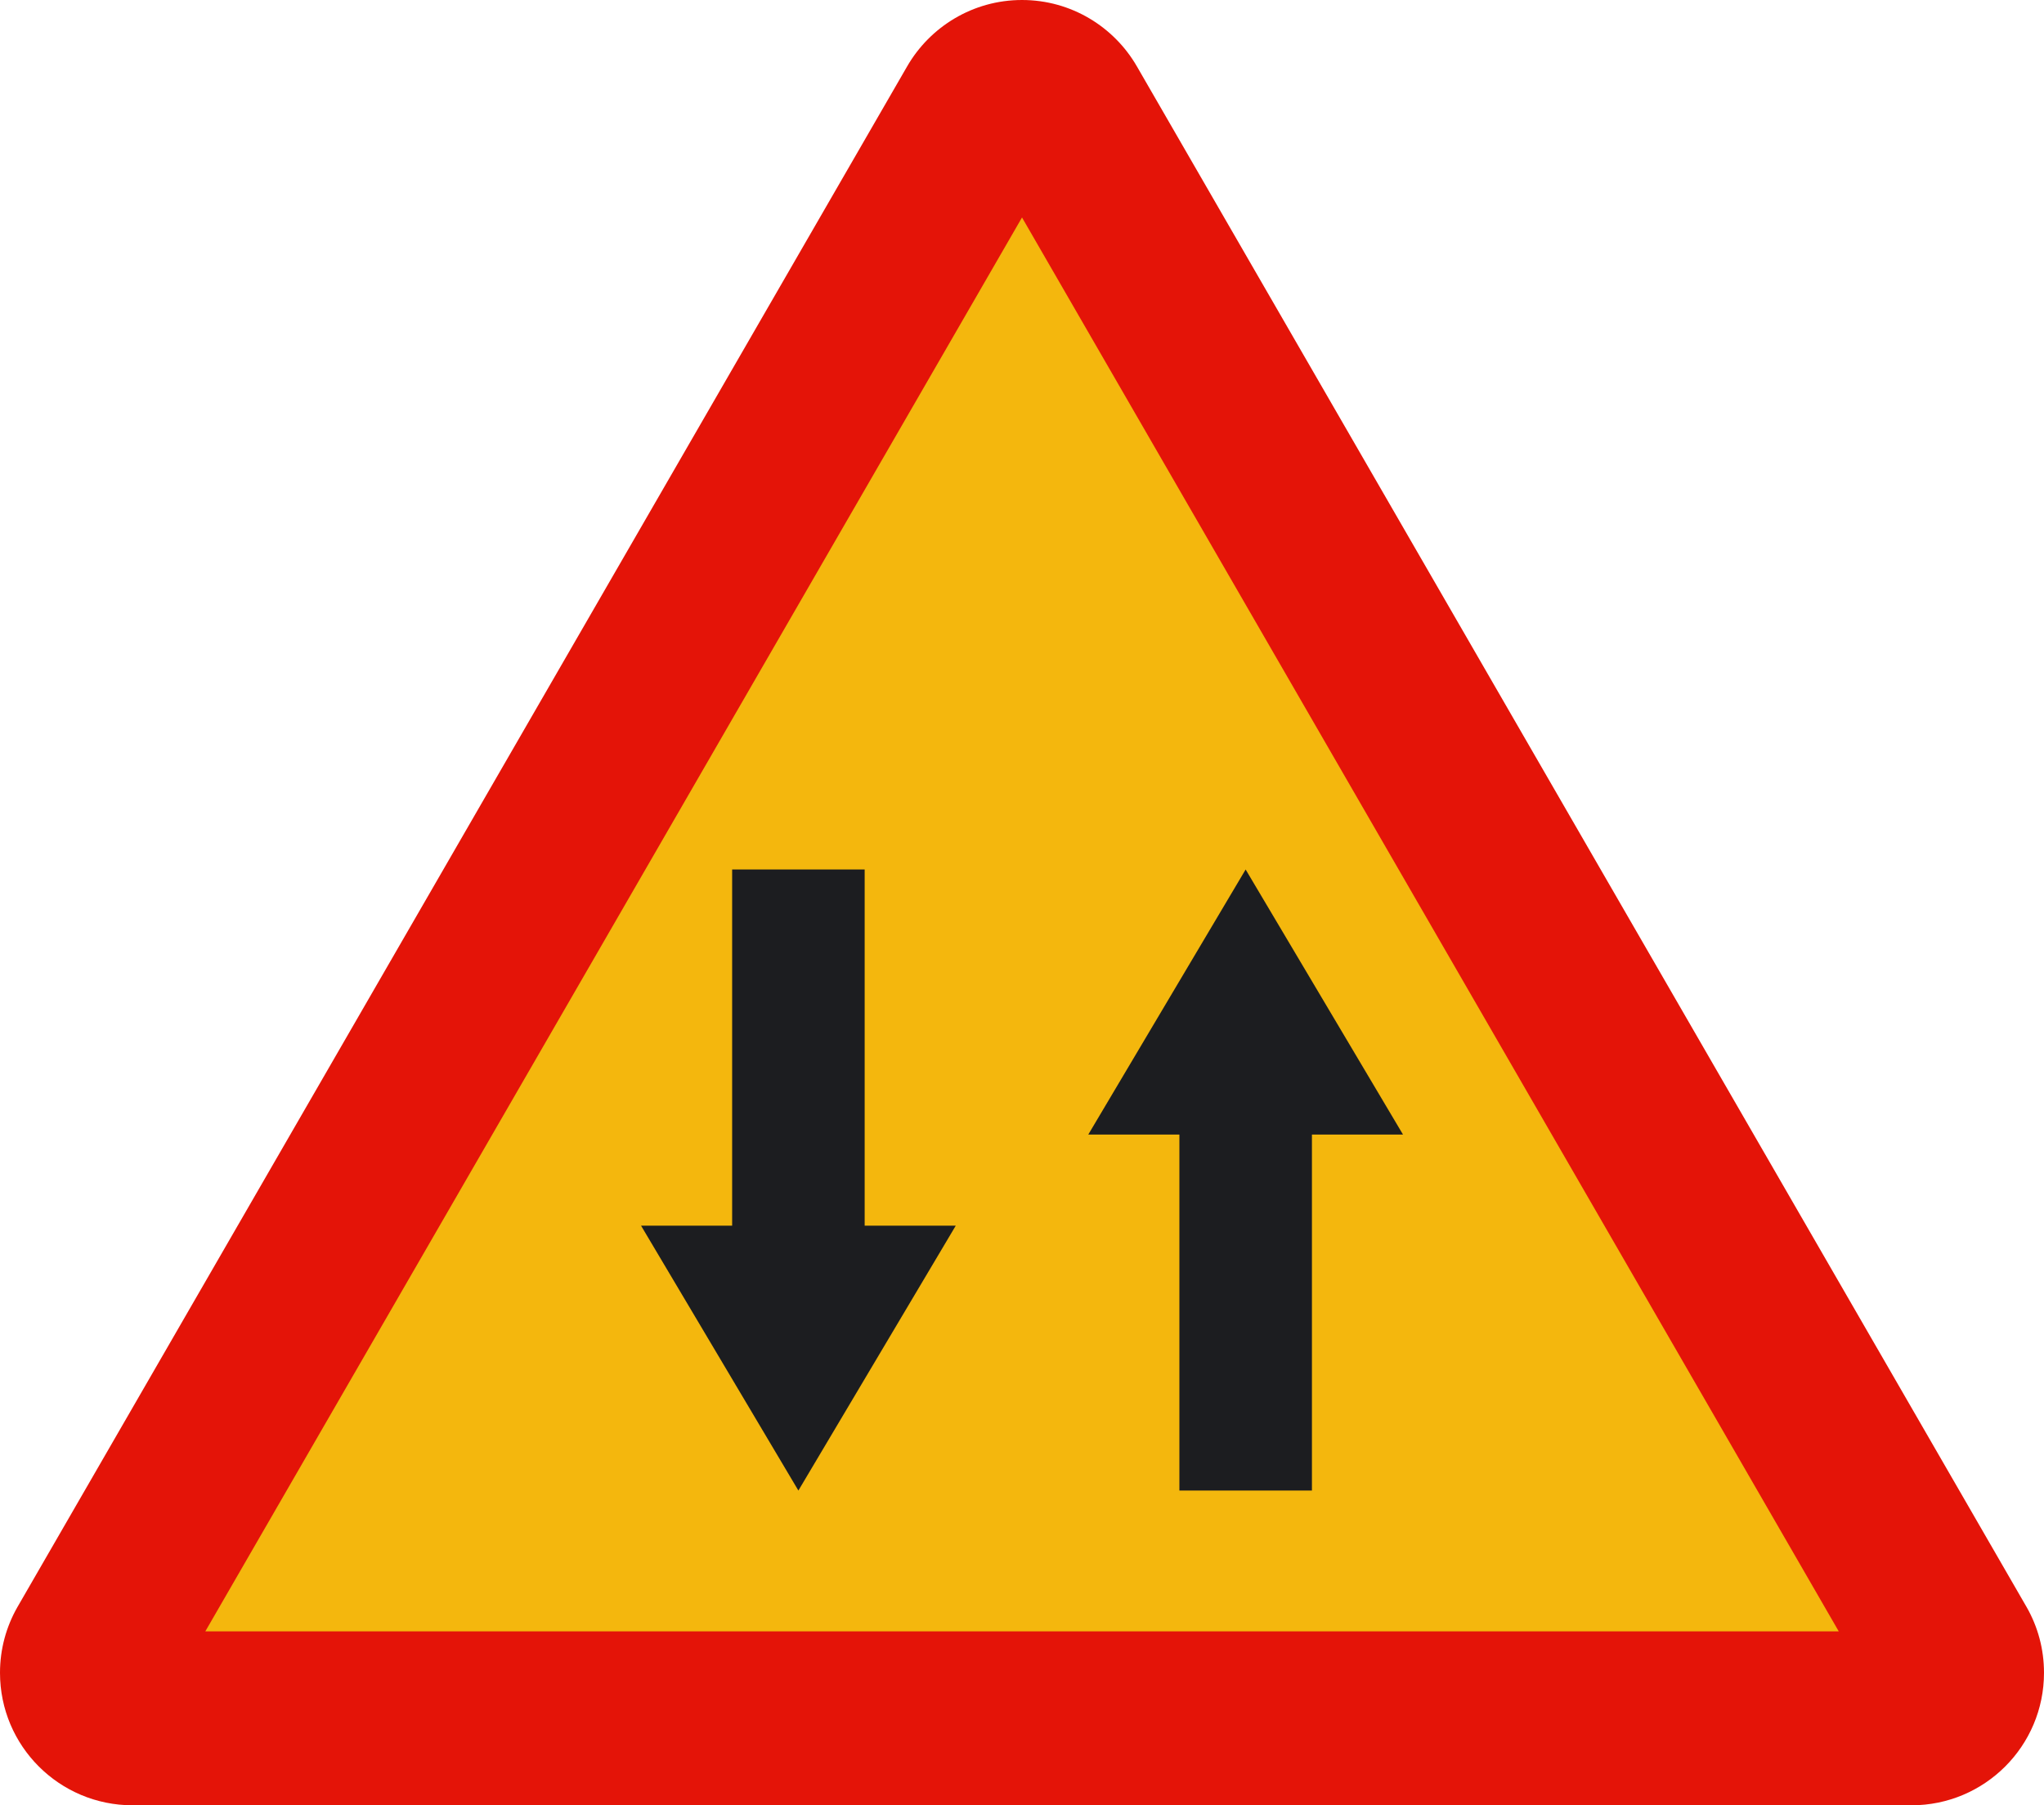
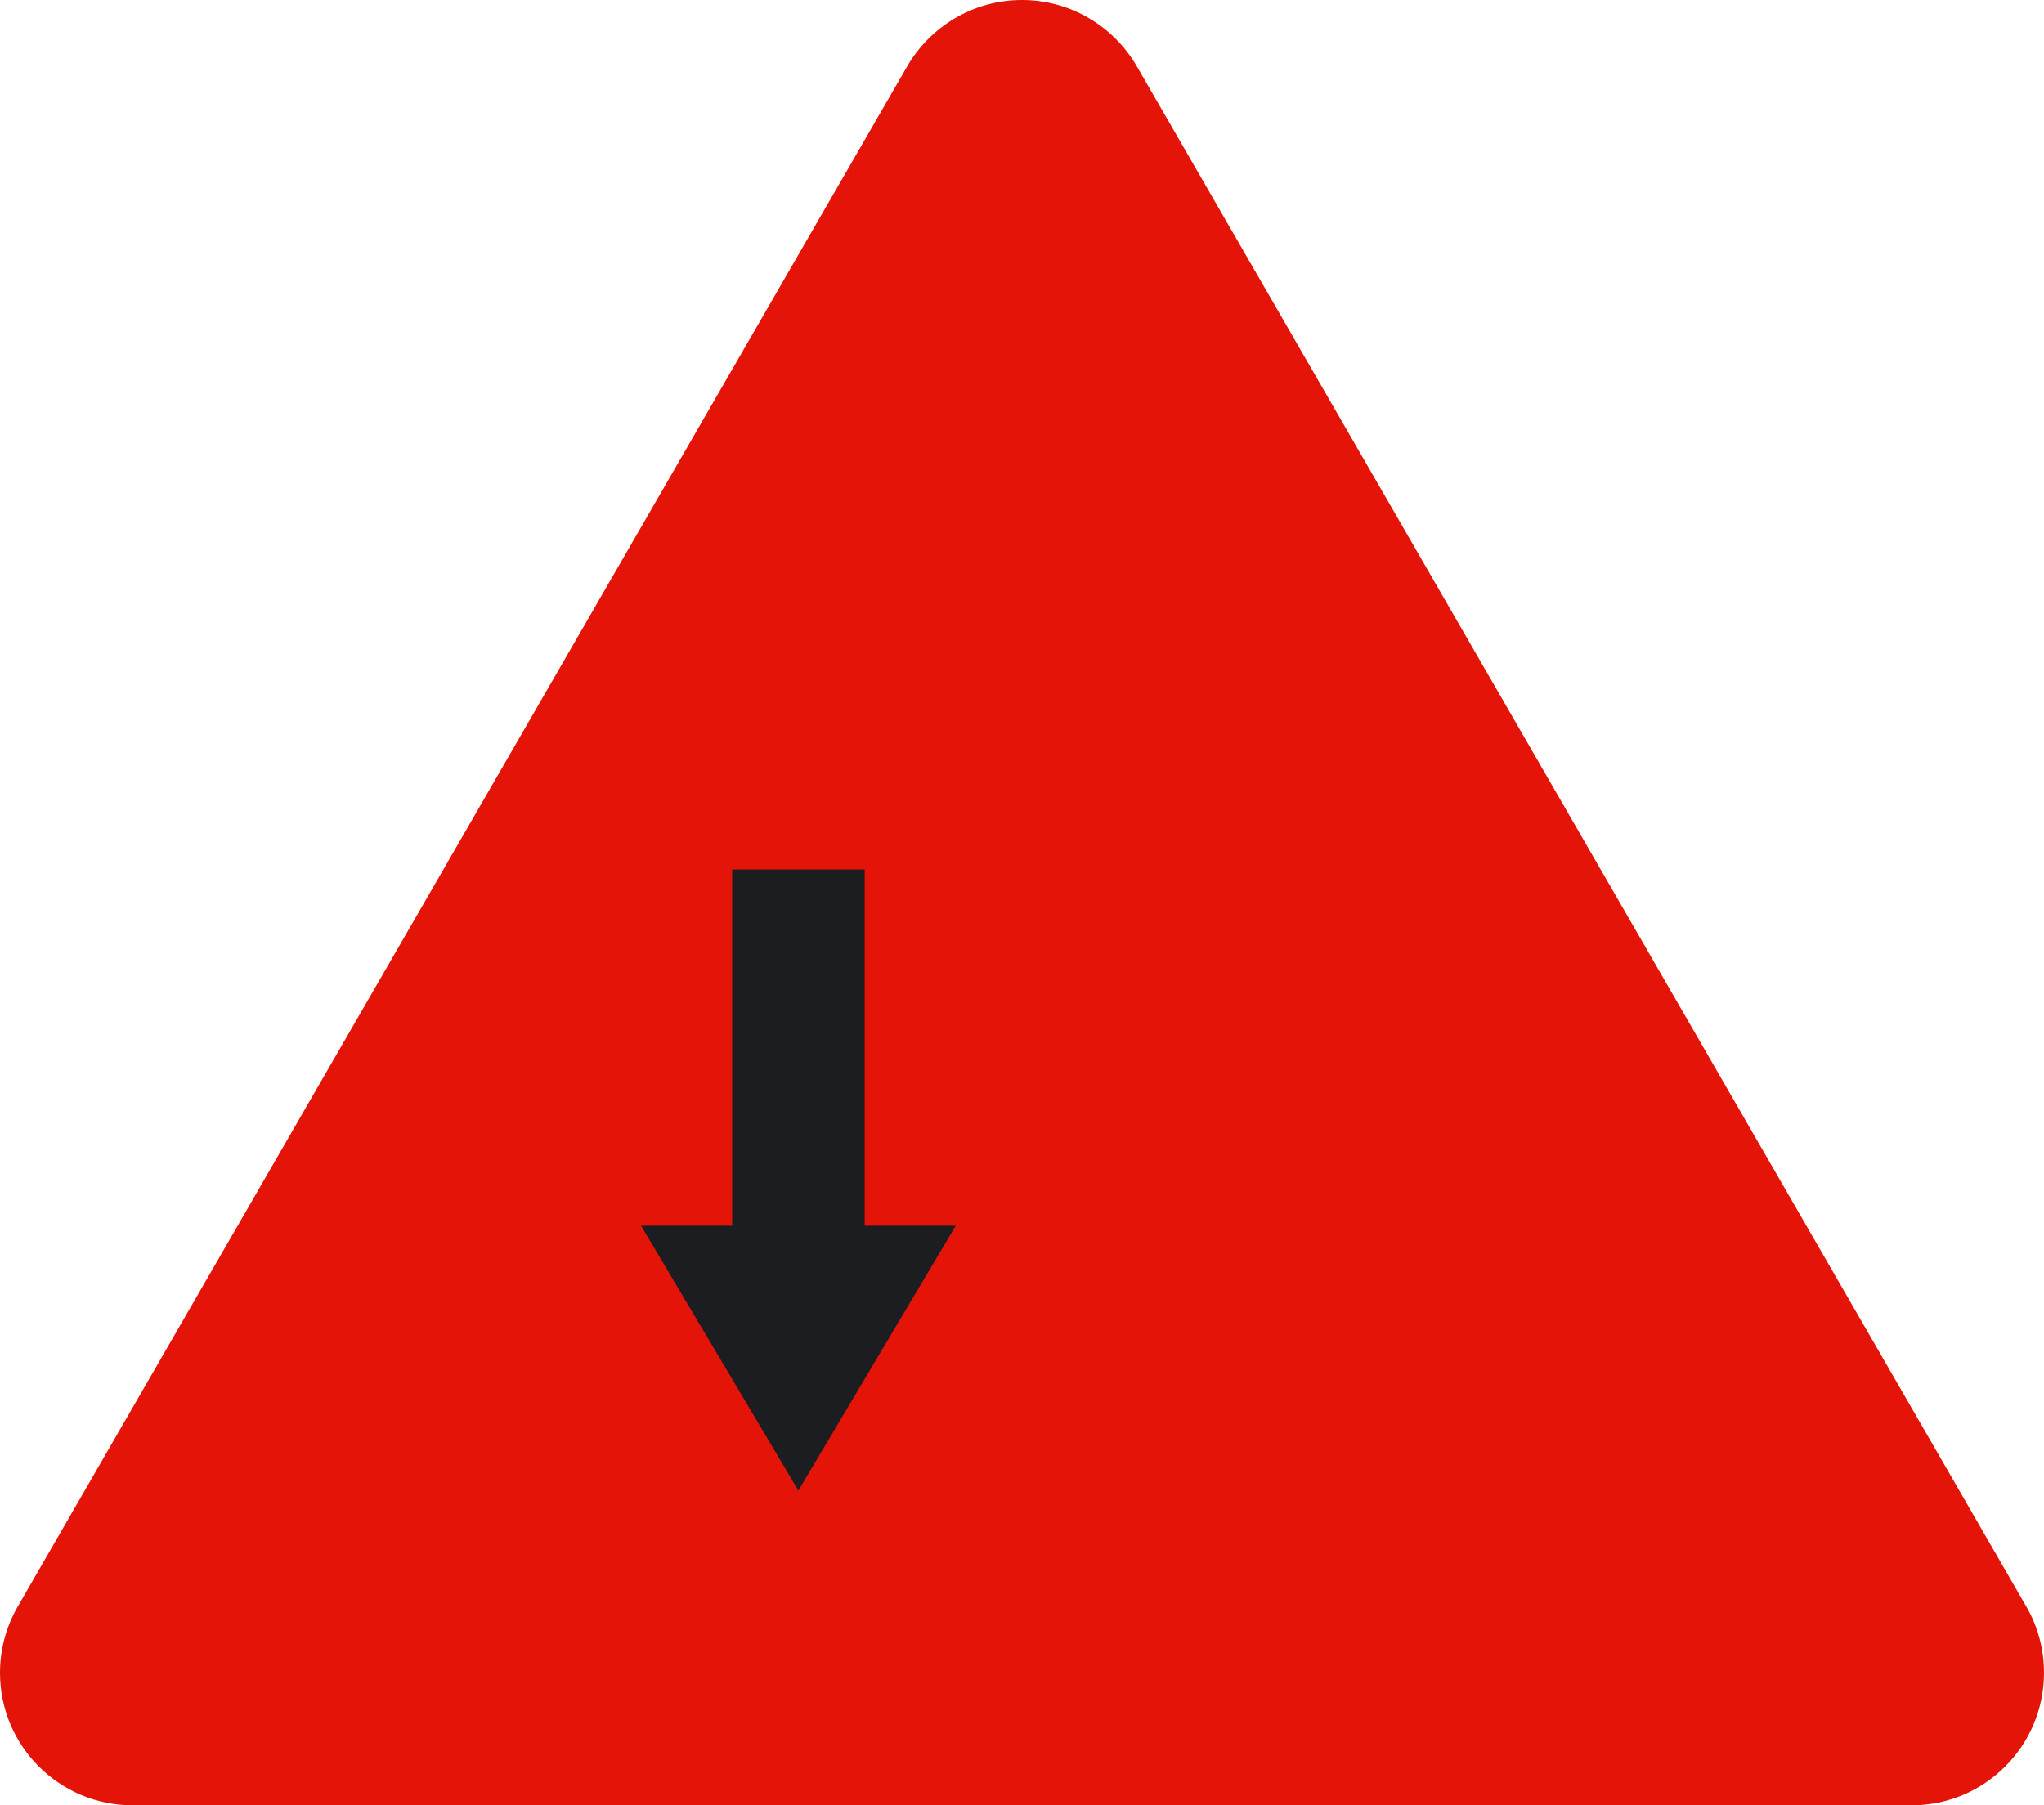
<svg xmlns="http://www.w3.org/2000/svg" xmlns:ns1="http://ns.adobe.com/AdobeIllustrator/10.0/" ns1:viewOrigin="189.2969 515.4443" ns1:rulerOrigin="0 0" ns1:pageBounds="0 841.8896 595.2754 0" width="217.83" height="192.418" viewBox="0 0 217.83 192.418" overflow="visible" enable-background="new 0 0 217.83 192.418" xml:space="preserve">
  <g id="Capa_1" ns1:knockout="Off" ns1:layer="yes" ns1:dimmedPercent="50" ns1:rgbTrio="#4F008000FFFF">
    <path fill="#E41408" d="M14.125,192.418C6.324,192.418,0,186.098,0,178.297c0-2.543,0.672-4.918,1.84-6.977L96.668,7.088     C99.104,2.859,103.68,0,108.916,0c5.242,0,9.813,2.859,12.25,7.088l94.828,164.232c1.172,2.059,1.836,4.434,1.836,6.977     c0,7.801-6.32,14.121-14.117,14.121H14.125" />
-     <polyline fill="#F4B70D" points="21.881,173.879 108.916,23.18 195.955,173.879 21.881,173.879 " />
    <polyline fill="#1C1D20" points="92.148,92.676 92.148,130.637 101.857,130.637 85.084,158.871 68.316,130.637 78.025,130.637      78.025,92.676 92.148,92.676 " />
-     <polyline fill="#1C1D20" points="139.814,158.871 139.814,120.926 149.518,120.926 132.748,92.676 115.979,120.926      125.689,120.926 125.689,158.871 139.814,158.871 " />
  </g>
</svg>